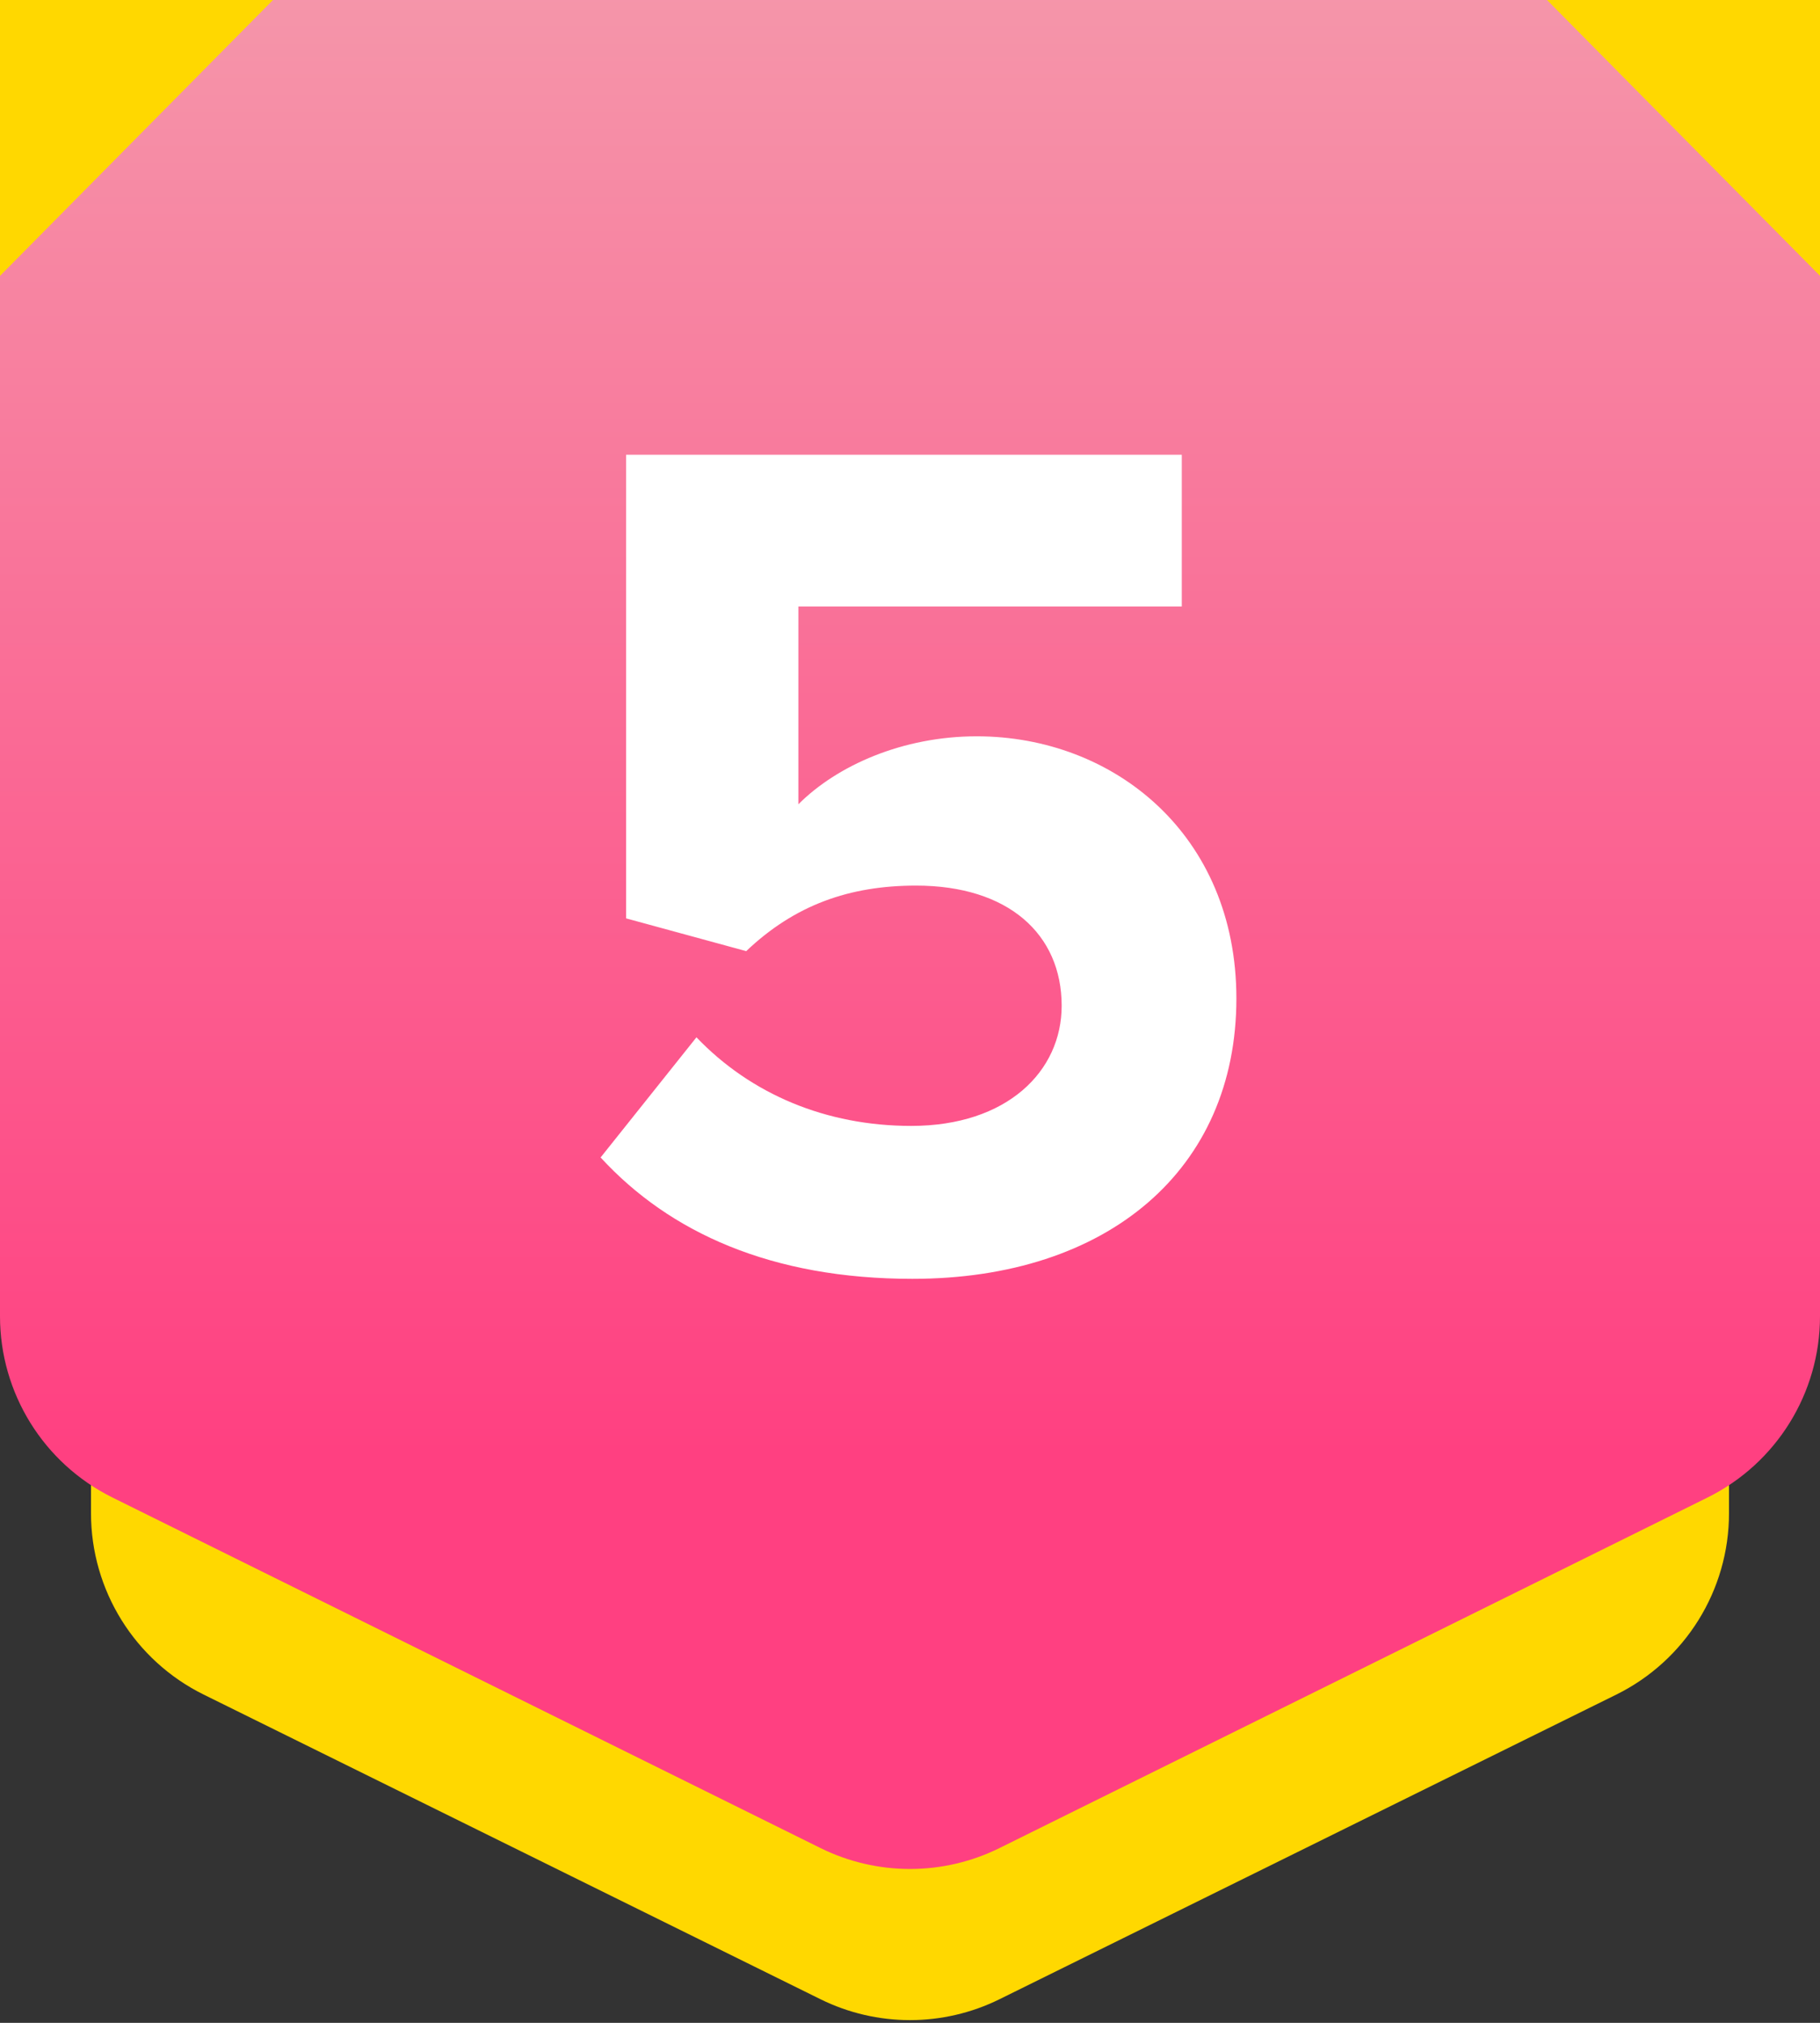
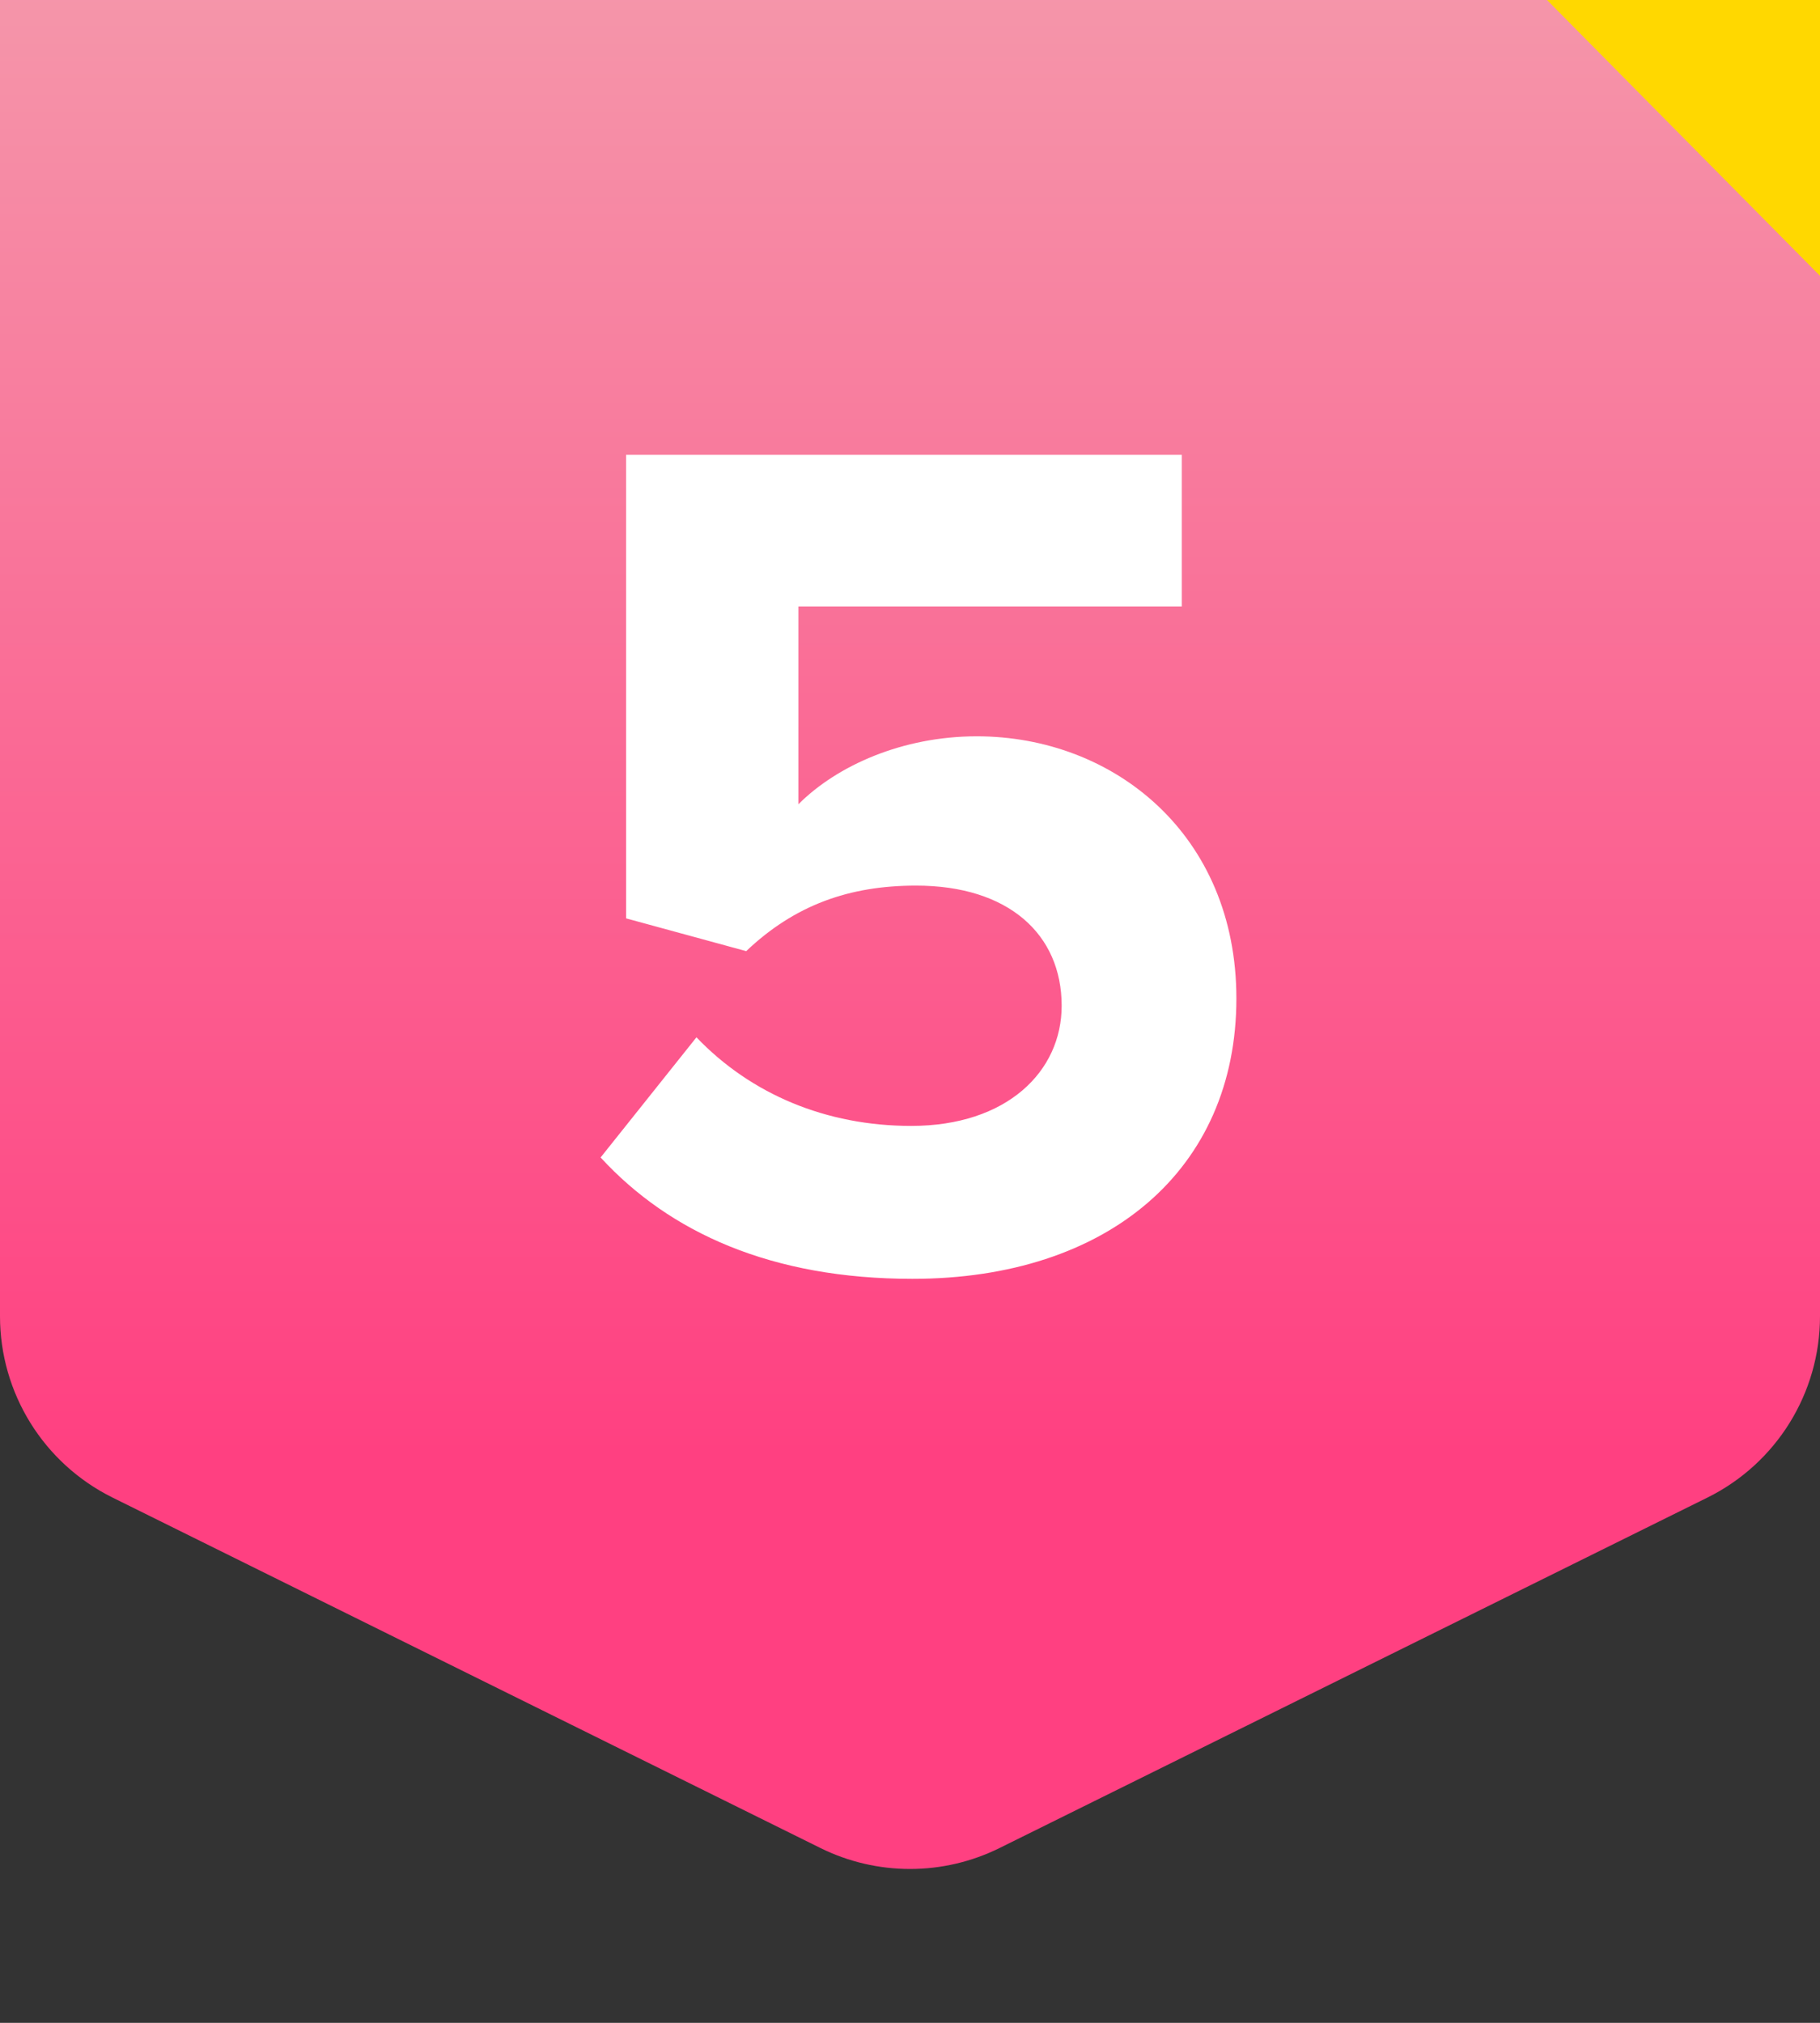
<svg xmlns="http://www.w3.org/2000/svg" width="36px" height="40px" viewBox="0 0 36 40" version="1.1">
  <rect x="0" y="0" width="36" height="40" fill="#333333" stroke="none" />
  <title>icTop100Beauty05</title>
  <desc>Created with Sketch.</desc>
  <defs>
    <linearGradient x1="50%" y1="0%" x2="50%" y2="77.044%" id="linearGradient-1">
      <stop stop-color="#F596AA" offset="0%" />
      <stop stop-color="#FF4081" offset="100%" />
    </linearGradient>
  </defs>
  <g id="Styleguide" stroke="none" stroke-width="1" fill="none" fill-rule="evenodd">
    <g id="Desktop-HD" transform="translate(-414, -70)">
      <g id="app_icTop100" transform="translate(414, 70)">
        <g id="✱-/-Color-/-Primary-/-300">
-           <path d="M1.8,0 L34.2,0 L34.2,29.923 C34.2,31.445 33.336,32.835 31.971,33.509 L19.771,39.533 C18.655,40.084 17.345,40.084 16.229,39.533 L4.029,33.509 C2.664,32.835 1.8,31.445 1.8,29.923 L1.8,0 Z" id="Rectangle-13" fill="#FFD800" />
          <path d="M-1.77635684e-14,0 L36,0 L36,26.028 C36,27.549 35.137,28.938 33.774,29.613 L19.774,36.542 C18.656,37.096 17.344,37.096 16.226,36.542 L2.226,29.613 C0.863,28.938 -7.34471157e-15,27.549 -8.8817842e-15,26.028 L-1.77635684e-14,0 Z" id="Rectangle-13" fill="url(#linearGradient-1)" />
          <polygon id="Path-3-Copy" fill="#FFD800" points="36 0 36 5.455 30.6 0" />
-           <polygon id="Path-3" fill="#FFD800" points="0 0 0 5.455 5.4 0" />
        </g>
        <path d="M18.048,25.288 C15.264,25.288 13.248,24.376 11.88,22.888 L13.776,20.512 C14.856,21.64 16.344,22.264 18.024,22.264 C19.92,22.264 21,21.184 21,19.888 C21,18.472 19.944,17.512 18.12,17.512 C16.8,17.512 15.72,17.896 14.76,18.808 L12.384,18.16 L12.384,8.992 L23.376,8.992 L23.376,11.992 L15.792,11.992 L15.792,15.904 C16.56,15.136 17.856,14.56 19.32,14.56 C22.032,14.56 24.456,16.504 24.456,19.744 C24.456,23.128 21.912,25.288 18.048,25.288 Z" id="1" fill="#FFFFFF" />
      </g>
    </g>
  </g>
</svg>